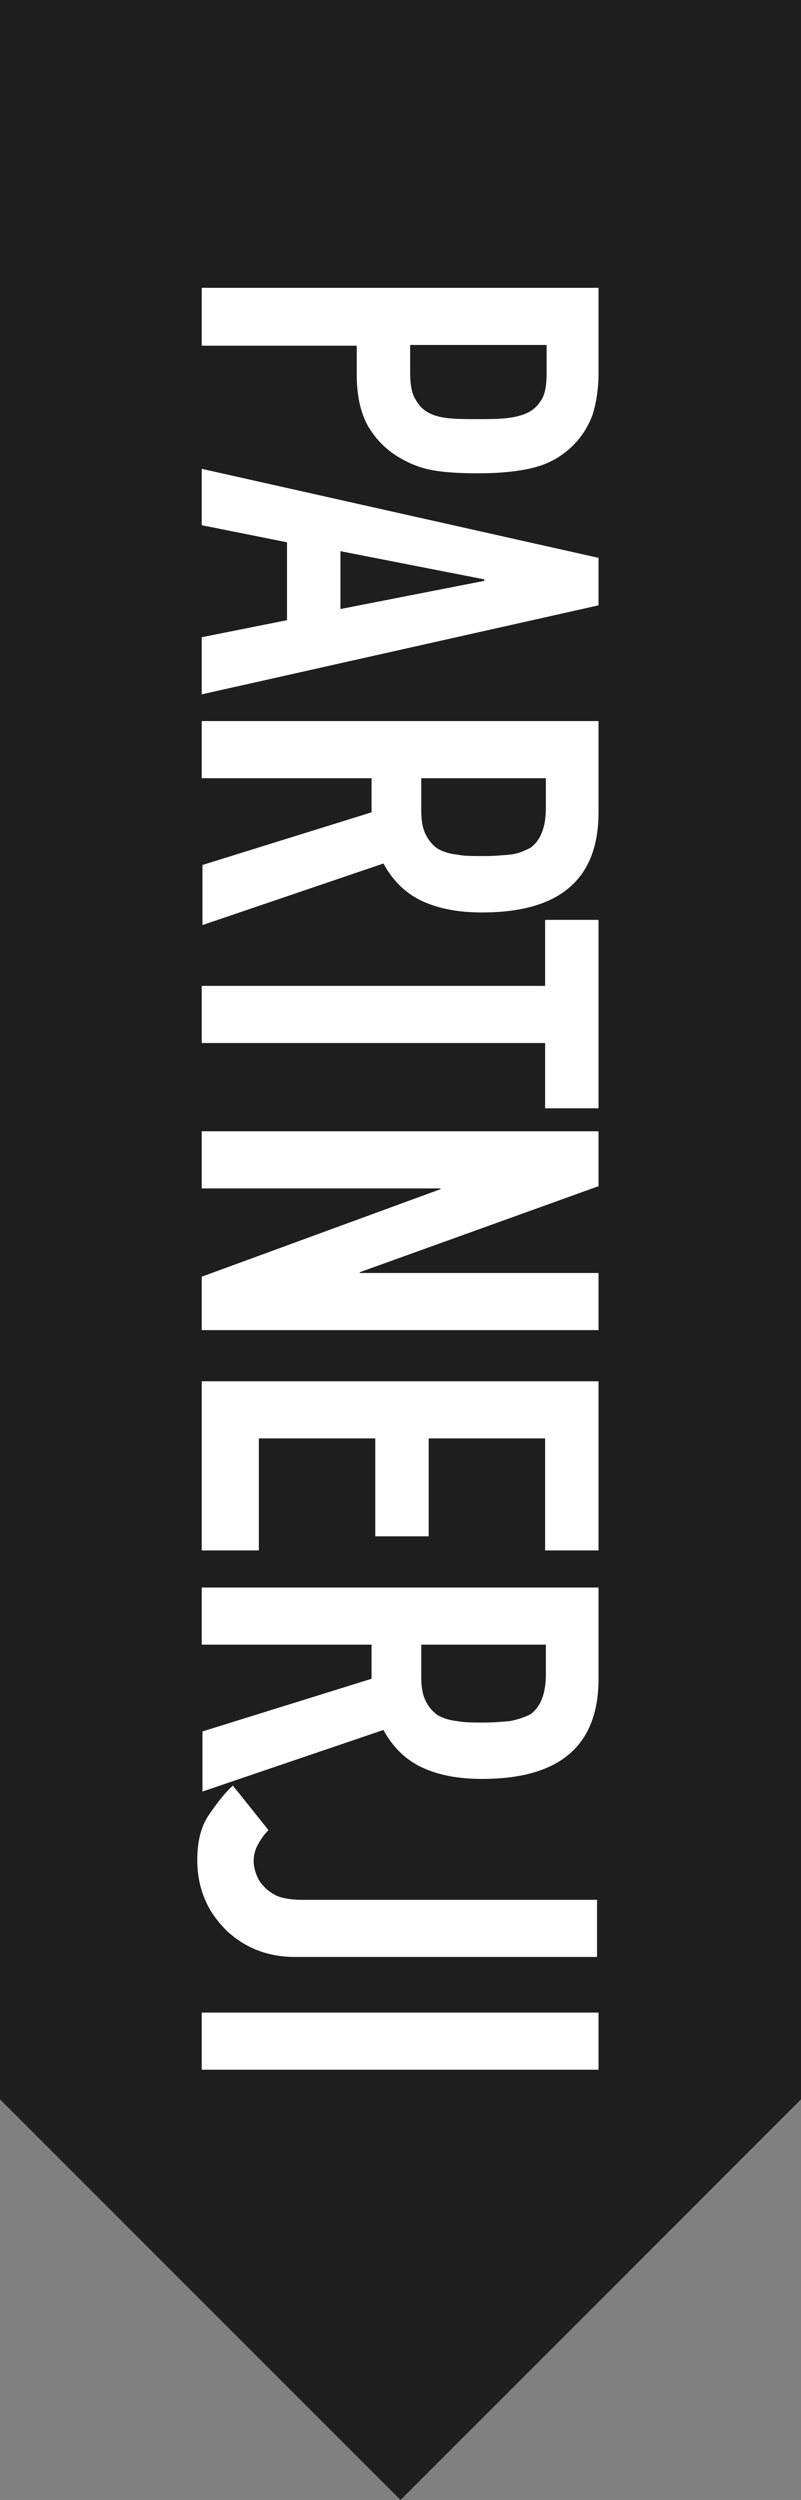
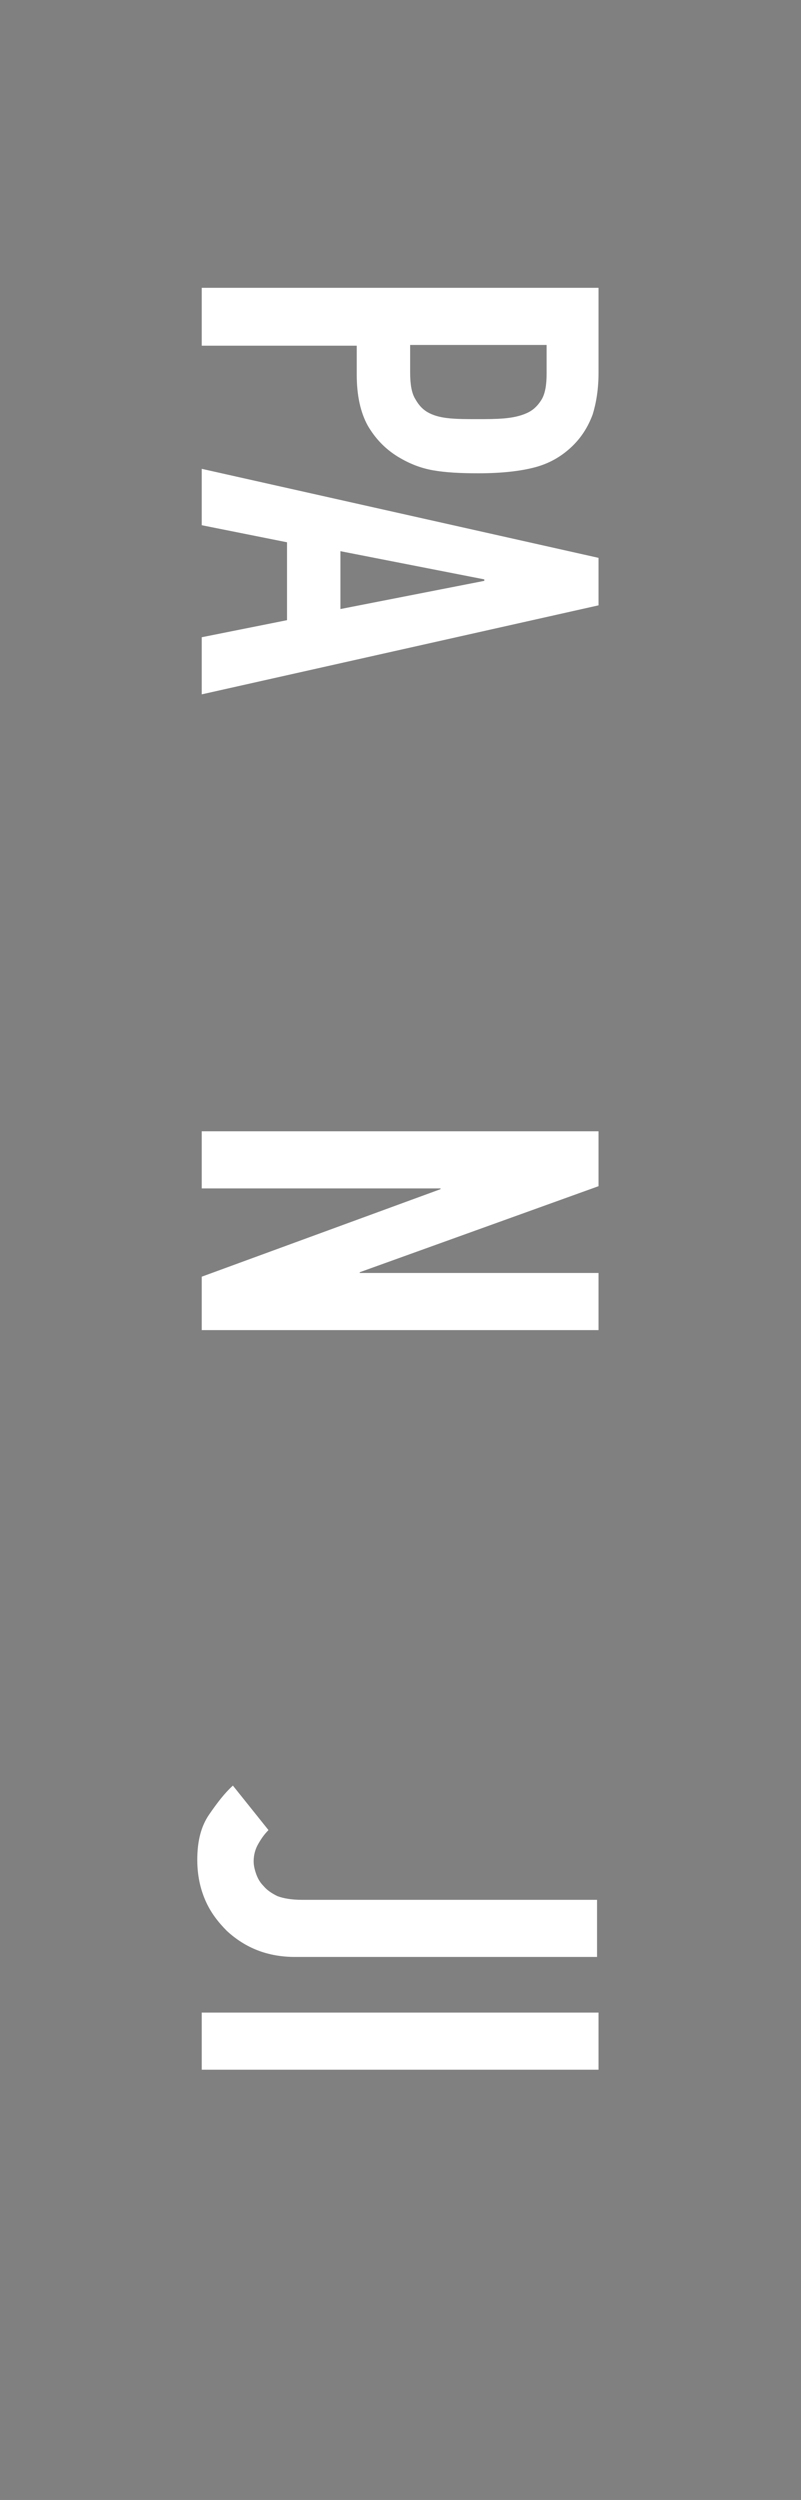
<svg xmlns="http://www.w3.org/2000/svg" version="1.1" id="Layer_1" x="0px" y="0px" viewBox="0 0 108 337" style="enable-background:new 0 0 108 337;" xml:space="preserve">
  <rect x="0" y="0" width="108" height="337" fill="#808080" stroke="none" />
  <style type="text/css">
	.st0{fill:#1E1E1E;}
	.st1{fill:#FFFFFF;}
</style>
-   <polygon class="st0" points="108,283 54,337 0,283 0,0 108,0 " />
  <g>
    <path class="st1" d="M27.2,38.8h53.5v11.5c0,2.1-0.3,4-0.8,5.6c-0.6,1.6-1.5,3.1-2.9,4.4c-1.4,1.3-3,2.2-4.9,2.7   c-1.9,0.5-4.4,0.8-7.6,0.8c-2.4,0-4.4-0.1-6.1-0.4c-1.7-0.3-3.2-0.9-4.7-1.8c-1.8-1.1-3.1-2.5-4.1-4.2c-1-1.8-1.5-4.1-1.5-6.9v-3.9   H27.2V38.8z M73.5,46.5H55.3v3.7c0,1.6,0.2,2.8,0.7,3.6c0.5,0.9,1.1,1.5,1.9,1.9c0.8,0.4,1.7,0.6,2.8,0.7c1.1,0.1,2.3,0.1,3.7,0.1   c1.3,0,2.4,0,3.6-0.1c1.1-0.1,2.1-0.3,3-0.7c0.9-0.4,1.5-1,2-1.8c0.5-0.8,0.7-2,0.7-3.5V46.5z" />
    <path class="st1" d="M27.2,63.2l53.5,12v6.4l-53.5,12v-7.7l11.5-2.3V73.1l-11.5-2.3V63.2z M45.9,82.1l19.4-3.8v-0.2l-19.4-3.8V82.1   z" />
-     <path class="st1" d="M27.2,97.2h53.5v12.3c0,9-5.2,13.5-15.7,13.5c-3.2,0-5.8-0.5-8-1.5c-2.2-1-4-2.7-5.3-5.1l-24.4,8.3v-8.1   l22.8-7.1v-4.6H27.2V97.2z M73.5,104.9H56.8v4.4c0,1.4,0.2,2.4,0.6,3.2c0.4,0.8,0.9,1.4,1.6,1.9c0.7,0.4,1.6,0.7,2.6,0.8   c1,0.2,2.2,0.2,3.6,0.2s2.5-0.1,3.6-0.2c1-0.1,1.9-0.5,2.7-0.9c1.4-1,2.1-2.8,2.1-5.4V104.9z" />
-     <polygon class="st1" points="27.2,132.9 73.5,132.9 73.5,124 80.7,124 80.7,149.4 73.5,149.4 73.5,140.6 27.2,140.6  " />
    <polygon class="st1" points="27.2,152.5 80.7,152.5 80.7,159.9 48.5,171.5 48.5,171.6 80.7,171.6 80.7,179.3 27.2,179.3    27.2,172.1 59.4,160.3 59.4,160.2 27.2,160.2  " />
-     <polygon class="st1" points="27.2,186.2 80.7,186.2 80.7,209 73.5,209 73.5,193.9 57.8,193.9 57.8,207.1 50.6,207.1 50.6,193.9    34.9,193.9 34.9,209 27.2,209  " />
-     <path class="st1" d="M27.2,214h53.5v12.3c0,9-5.2,13.5-15.7,13.5c-3.2,0-5.8-0.5-8-1.5c-2.2-1-4-2.7-5.3-5.1l-24.4,8.3v-8.1   l22.8-7.1v-4.6H27.2V214z M73.5,221.7H56.8v4.4c0,1.4,0.2,2.4,0.6,3.2c0.4,0.8,0.9,1.4,1.6,1.9c0.7,0.4,1.6,0.7,2.6,0.8   c1,0.2,2.2,0.2,3.6,0.2s2.5-0.1,3.6-0.2c1-0.2,1.9-0.5,2.7-0.9c1.4-1,2.1-2.8,2.1-5.4V221.7z" />
    <path class="st1" d="M80.7,263.8H39.8c-3.7,0-6.7-1.2-9.2-3.5c-1.2-1.2-2.2-2.5-2.9-4.1s-1.1-3.4-1.1-5.5c0-2.5,0.5-4.5,1.6-6.1   c1.1-1.6,2.1-2.9,3.2-3.9l4.8,6c-0.6,0.6-1,1.2-1.4,1.9c-0.4,0.7-0.6,1.5-0.6,2.3c0,0.5,0.1,1,0.3,1.6c0.2,0.6,0.5,1.2,1,1.7   c0.5,0.6,1.1,1,1.9,1.4c0.8,0.3,1.9,0.5,3.3,0.5h39.8V263.8z" />
    <rect x="27.2" y="271.3" class="st1" width="53.5" height="7.7" />
  </g>
</svg>